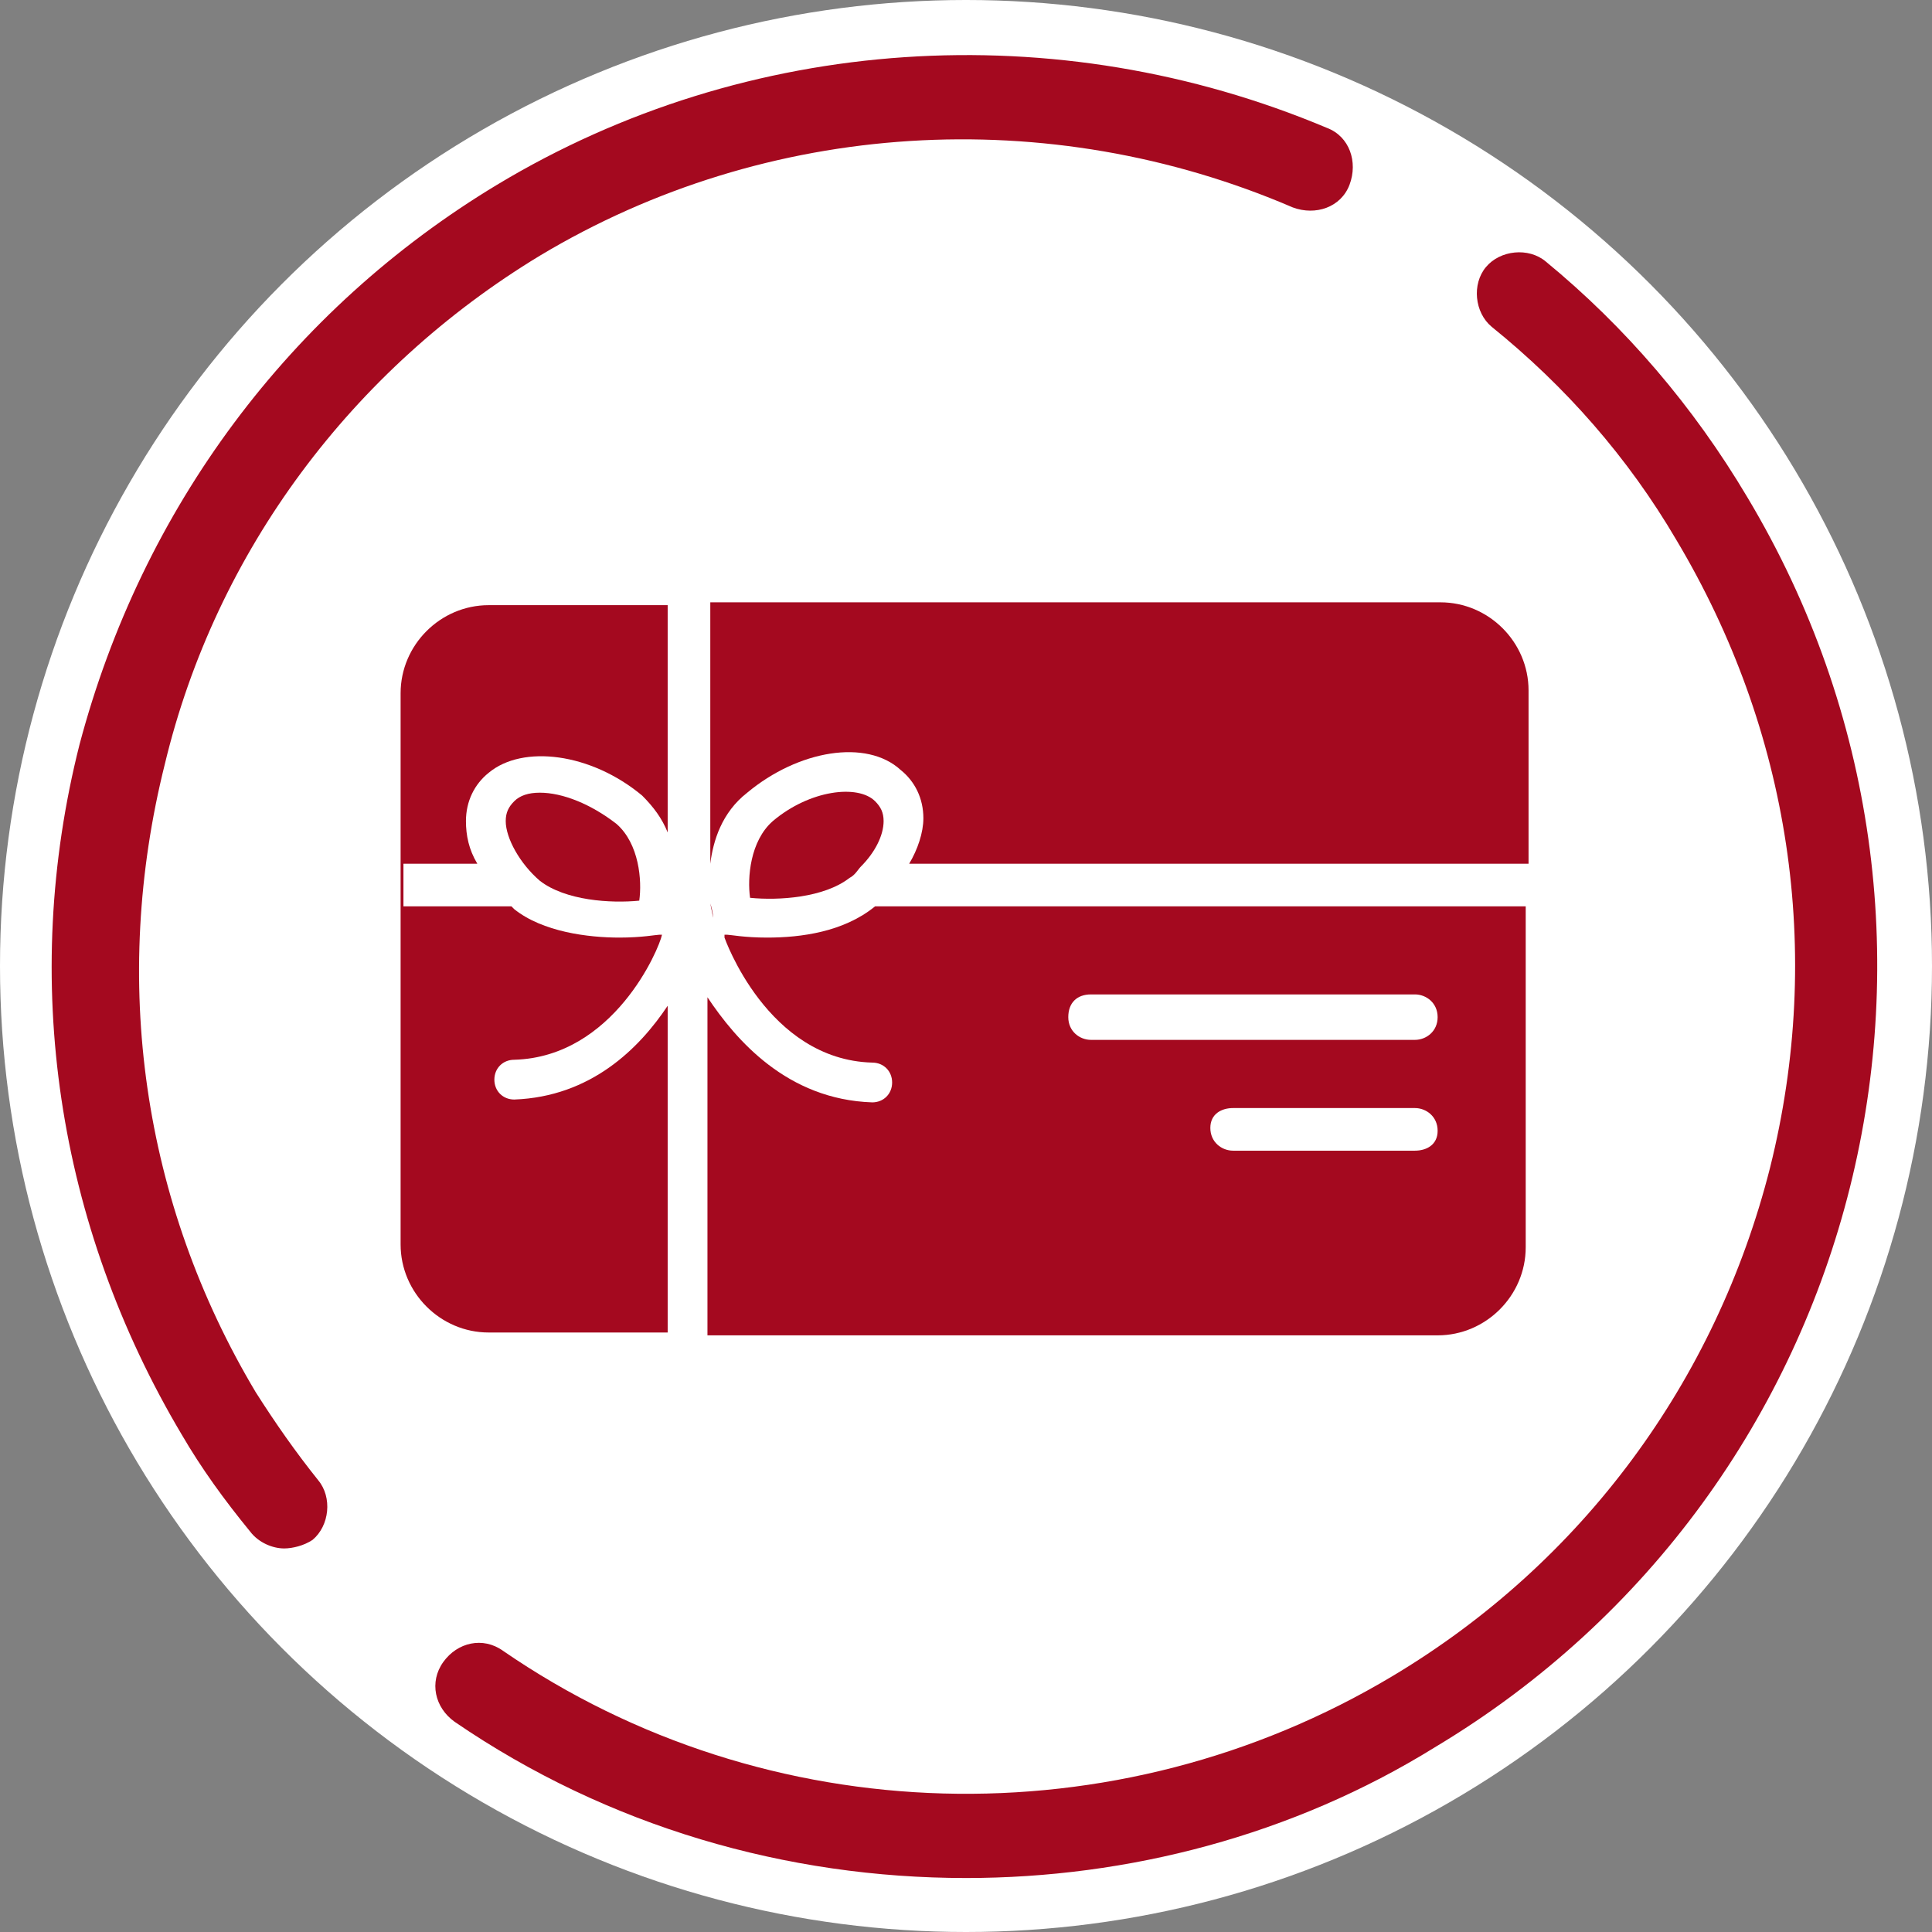
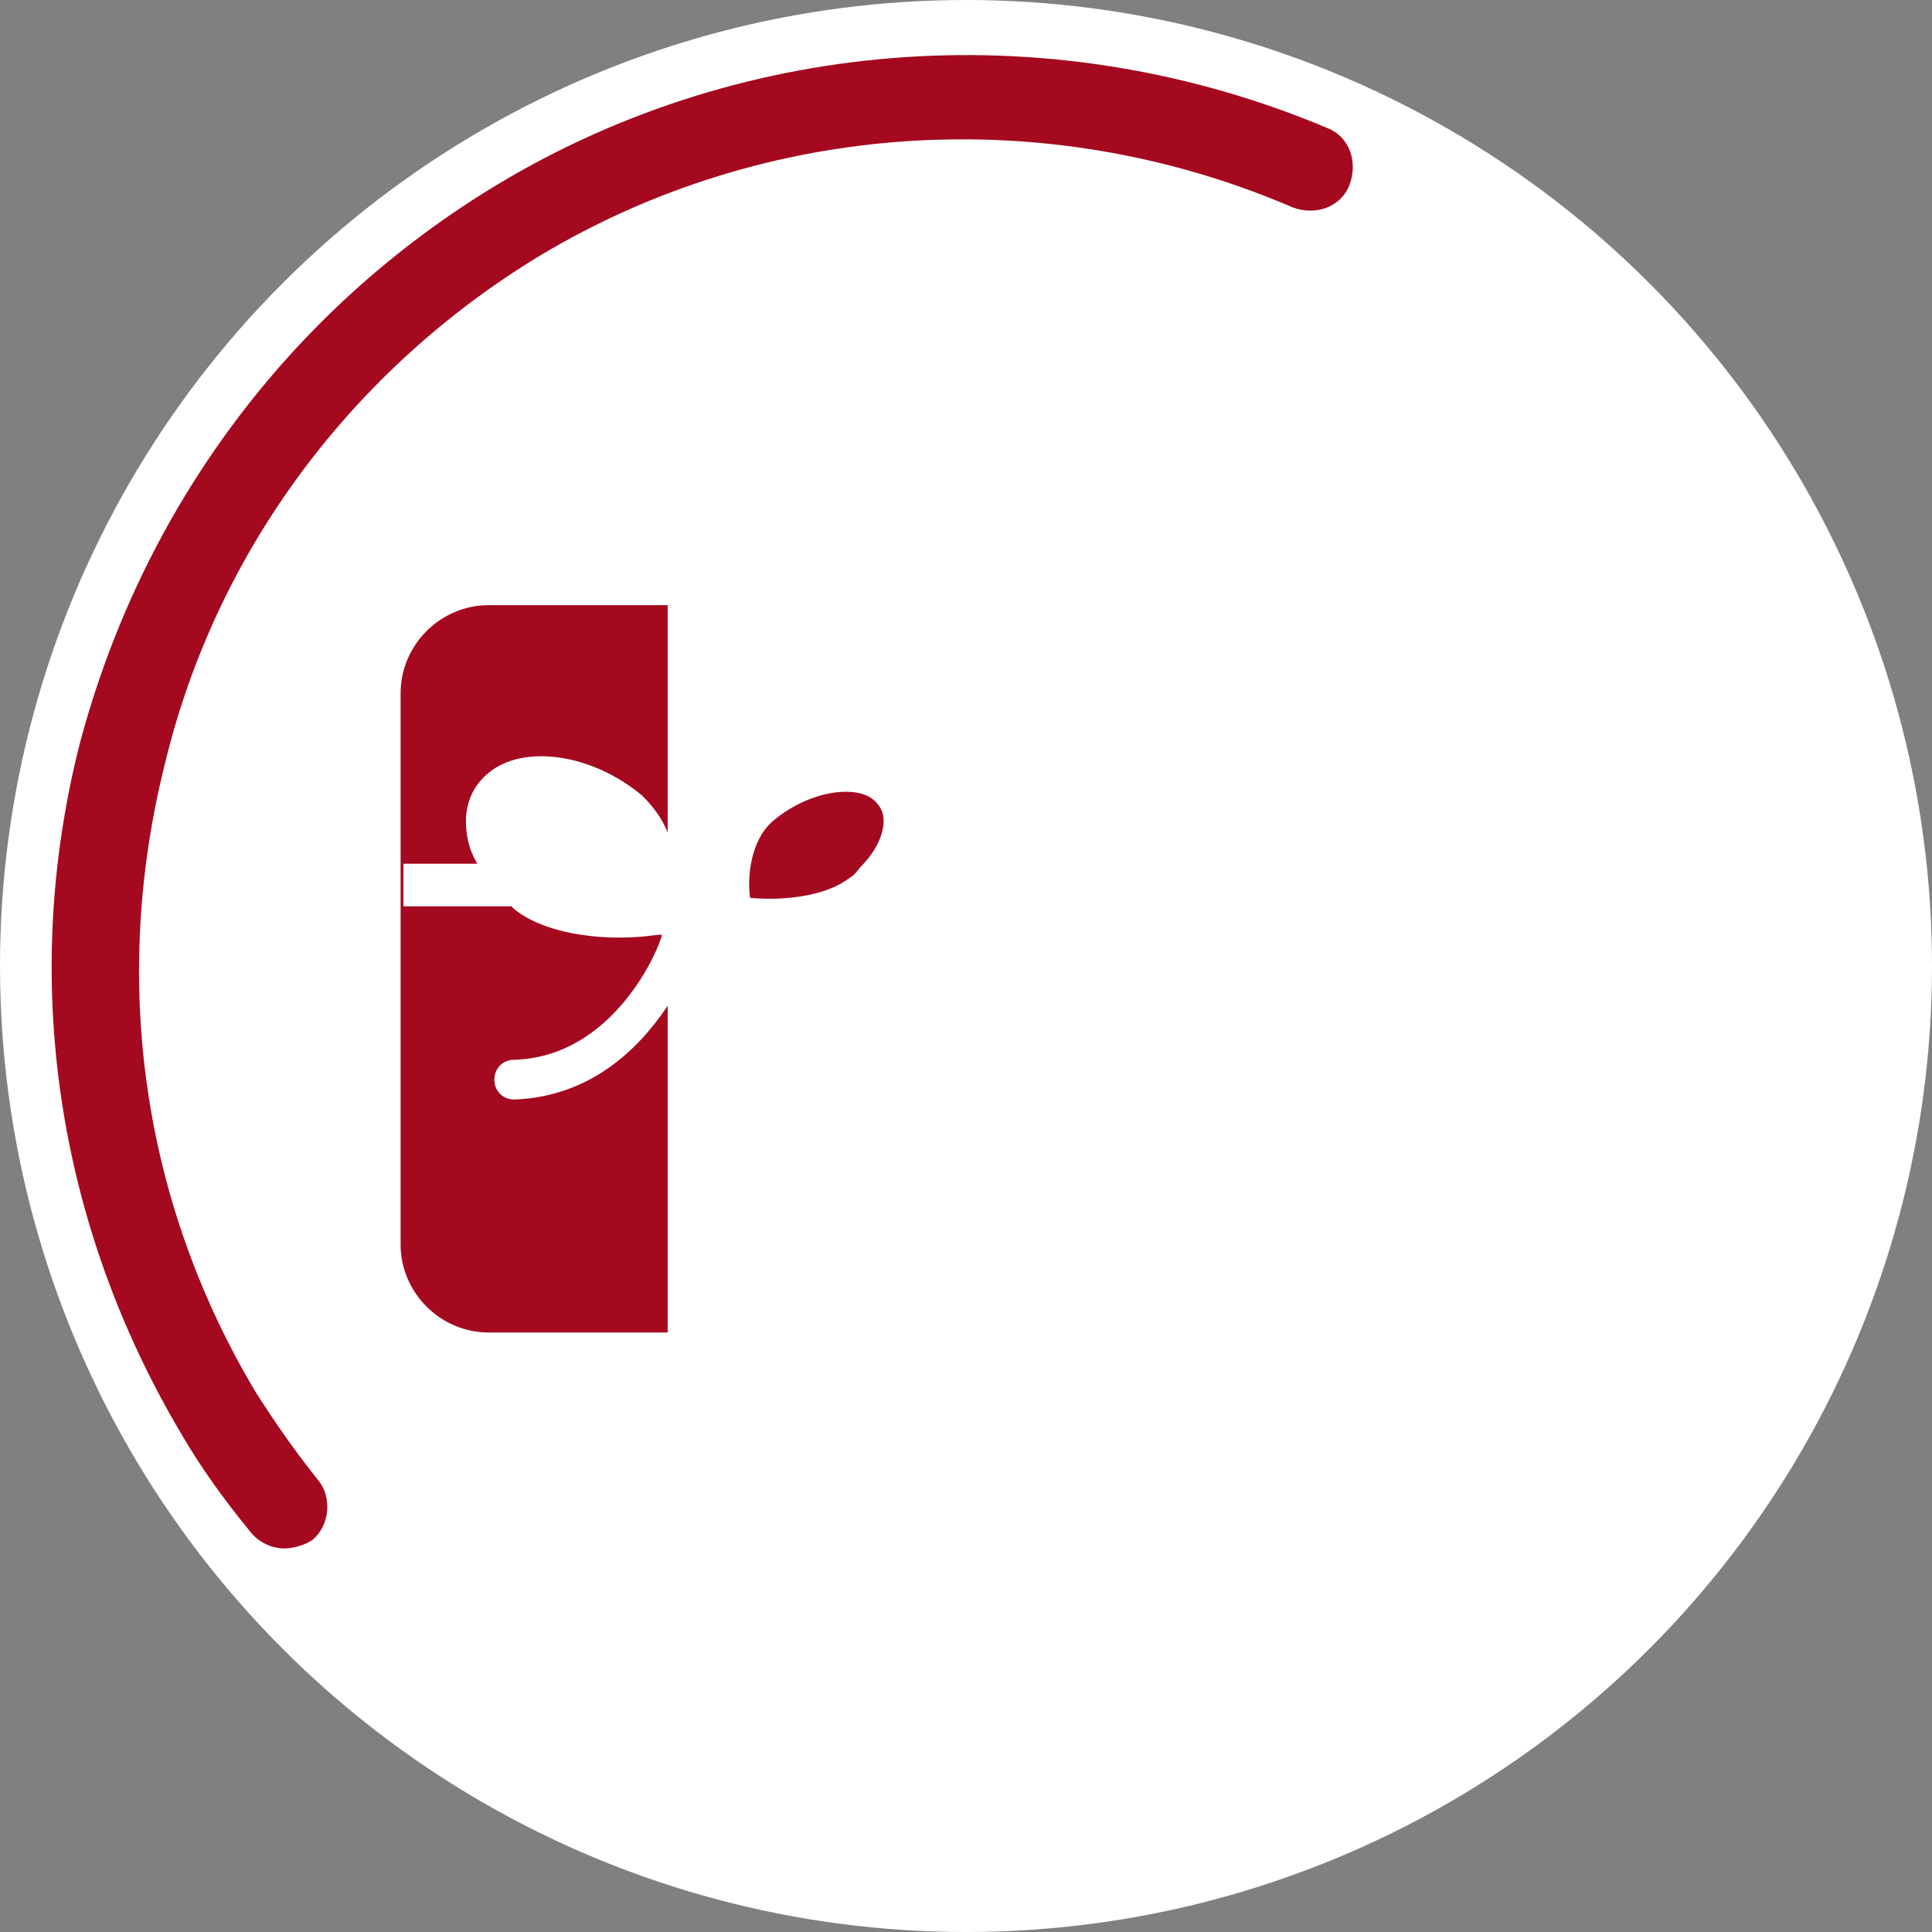
<svg xmlns="http://www.w3.org/2000/svg" version="1.1" x="0px" y="0px" viewBox="0 0 68 68" style="enable-background:new 0 0 68 68;" xml:space="preserve">
  <rect x="0" y="0" width="68" height="68" fill="#808080" stroke="none" />
  <style type="text/css">
	.st0{fill:#FFFFFF;}
	.st1{fill:#A4091F;}
</style>
  <g id="Layer_2">
    <g>
      <circle class="st0" cx="34" cy="34" r="34" />
    </g>
  </g>
  <g id="Layer_3">
    <g>
-       <path class="st1" d="M30.8,31.9C30.8,31.9,30.8,31.9,30.8,31.9C29.7,32.8,28.2,33,27,33c-0.8,0-1.3-0.1-1.4-0.1c0,0-0.1,0-0.1,0    c0,0,0,0,0,0.1c0,0,1.5,4.3,5.2,4.4c0.4,0,0.7,0.3,0.7,0.7c0,0.4-0.3,0.7-0.7,0.7c0,0,0,0,0,0c-3-0.1-4.8-2.2-5.8-3.7v11.9h25.7    c1.7,0,3.1-1.4,3.1-3.1V31.9H30.8z M49.8,40.5h-6.4c-0.4,0-0.8-0.3-0.8-0.8S43,39,43.4,39h6.4c0.4,0,0.8,0.3,0.8,0.8    S50.2,40.5,49.8,40.5z M49.8,36.6H38.4c-0.4,0-0.8-0.3-0.8-0.8s0.3-0.8,0.8-0.8h11.4c0.4,0,0.8,0.3,0.8,0.8S50.2,36.6,49.8,36.6z" />
      <path class="st1" d="M23.5,35.4c-1,1.5-2.7,3.2-5.4,3.3c0,0,0,0,0,0c-0.4,0-0.7-0.3-0.7-0.7c0-0.4,0.3-0.7,0.7-0.7    c3.5-0.1,5.1-3.9,5.2-4.4c0,0,0,0-0.1,0c-0.1,0-0.6,0.1-1.4,0.1c-1.1,0-2.7-0.2-3.7-1c0,0-0.1-0.1-0.1-0.1h-3.8v-1.5h2.6    c-0.3-0.5-0.4-1-0.4-1.5c0-0.7,0.3-1.3,0.8-1.7c1.2-1,3.6-0.7,5.4,0.8c0.4,0.4,0.7,0.8,0.9,1.3v-8h-6.3c-1.7,0-3.1,1.4-3.1,3.1    v19.4c0,1.7,1.4,3.1,3.1,3.1h6.3V35.4z" />
-       <path class="st1" d="M25.1,32.3c0,0,0-0.2-0.1-0.5L25.1,32.3c0,0.1,0,0.1,0,0.1C25.1,32.4,25.1,32.4,25.1,32.3z" />
-       <path class="st1" d="M26.3,27.9c1.8-1.5,4.2-1.9,5.4-0.8c0.5,0.4,0.8,1,0.8,1.7c0,0.5-0.2,1.1-0.5,1.6h21.8v-6.1    c0-1.7-1.4-3.1-3.1-3.1H25v9.2C25.1,29.6,25.4,28.6,26.3,27.9z" />
      <path class="st1" d="M27.2,28.9c-0.8,0.7-0.9,2-0.8,2.7c1,0.1,2.6,0,3.5-0.7c0.2-0.1,0.3-0.3,0.4-0.4v0h0c0.5-0.5,0.8-1.1,0.8-1.6    c0-0.3-0.1-0.5-0.3-0.7C30.2,27.6,28.5,27.8,27.2,28.9z" />
-       <path class="st1" d="M18.1,28.2c-0.2,0.2-0.3,0.4-0.3,0.7c0,0.6,0.5,1.5,1.2,2.1c0.9,0.7,2.5,0.8,3.5,0.7c0.1-0.7,0-2-0.8-2.7    c-0.9-0.7-1.9-1.1-2.7-1.1C18.6,27.9,18.3,28,18.1,28.2z" />
    </g>
  </g>
  <g id="Layer_1">
    <g>
      <g>
        <path class="st1" d="M10,54.5c-0.4,0-0.9-0.2-1.2-0.6c-0.9-1.1-1.7-2.2-2.4-3.4c-4.4-7.4-5.7-16-3.6-24.3     C5,17.9,10.2,10.9,17.5,6.5c8.8-5.3,19.7-6,29.2-2c0.8,0.3,1.1,1.2,0.8,2c-0.3,0.8-1.2,1.1-2,0.8C36.9,3.6,27,4.2,19,9     C12.4,13,7.6,19.4,5.8,26.9C3.9,34.5,5,42.3,9,49c0.7,1.1,1.4,2.1,2.2,3.1c0.5,0.6,0.4,1.6-0.2,2.1C10.7,54.4,10.3,54.5,10,54.5z     " />
      </g>
      <g>
-         <path class="st1" d="M34,66.1c-6.3,0-12.6-1.8-18-5.5c-0.7-0.5-0.9-1.4-0.4-2.1c0.5-0.7,1.4-0.9,2.1-0.4C27,64.5,39.3,64.8,49,59     c6.7-4,11.4-10.4,13.3-17.9C64.2,33.5,63,25.7,59,19c-1.7-2.9-3.9-5.4-6.5-7.5c-0.6-0.5-0.7-1.5-0.2-2.1c0.5-0.6,1.5-0.7,2.1-0.2     c2.8,2.3,5.2,5.1,7.1,8.3c9.1,15.2,4.2,34.9-11,44C45.5,64.6,39.7,66.1,34,66.1z" />
-       </g>
+         </g>
    </g>
  </g>
</svg>